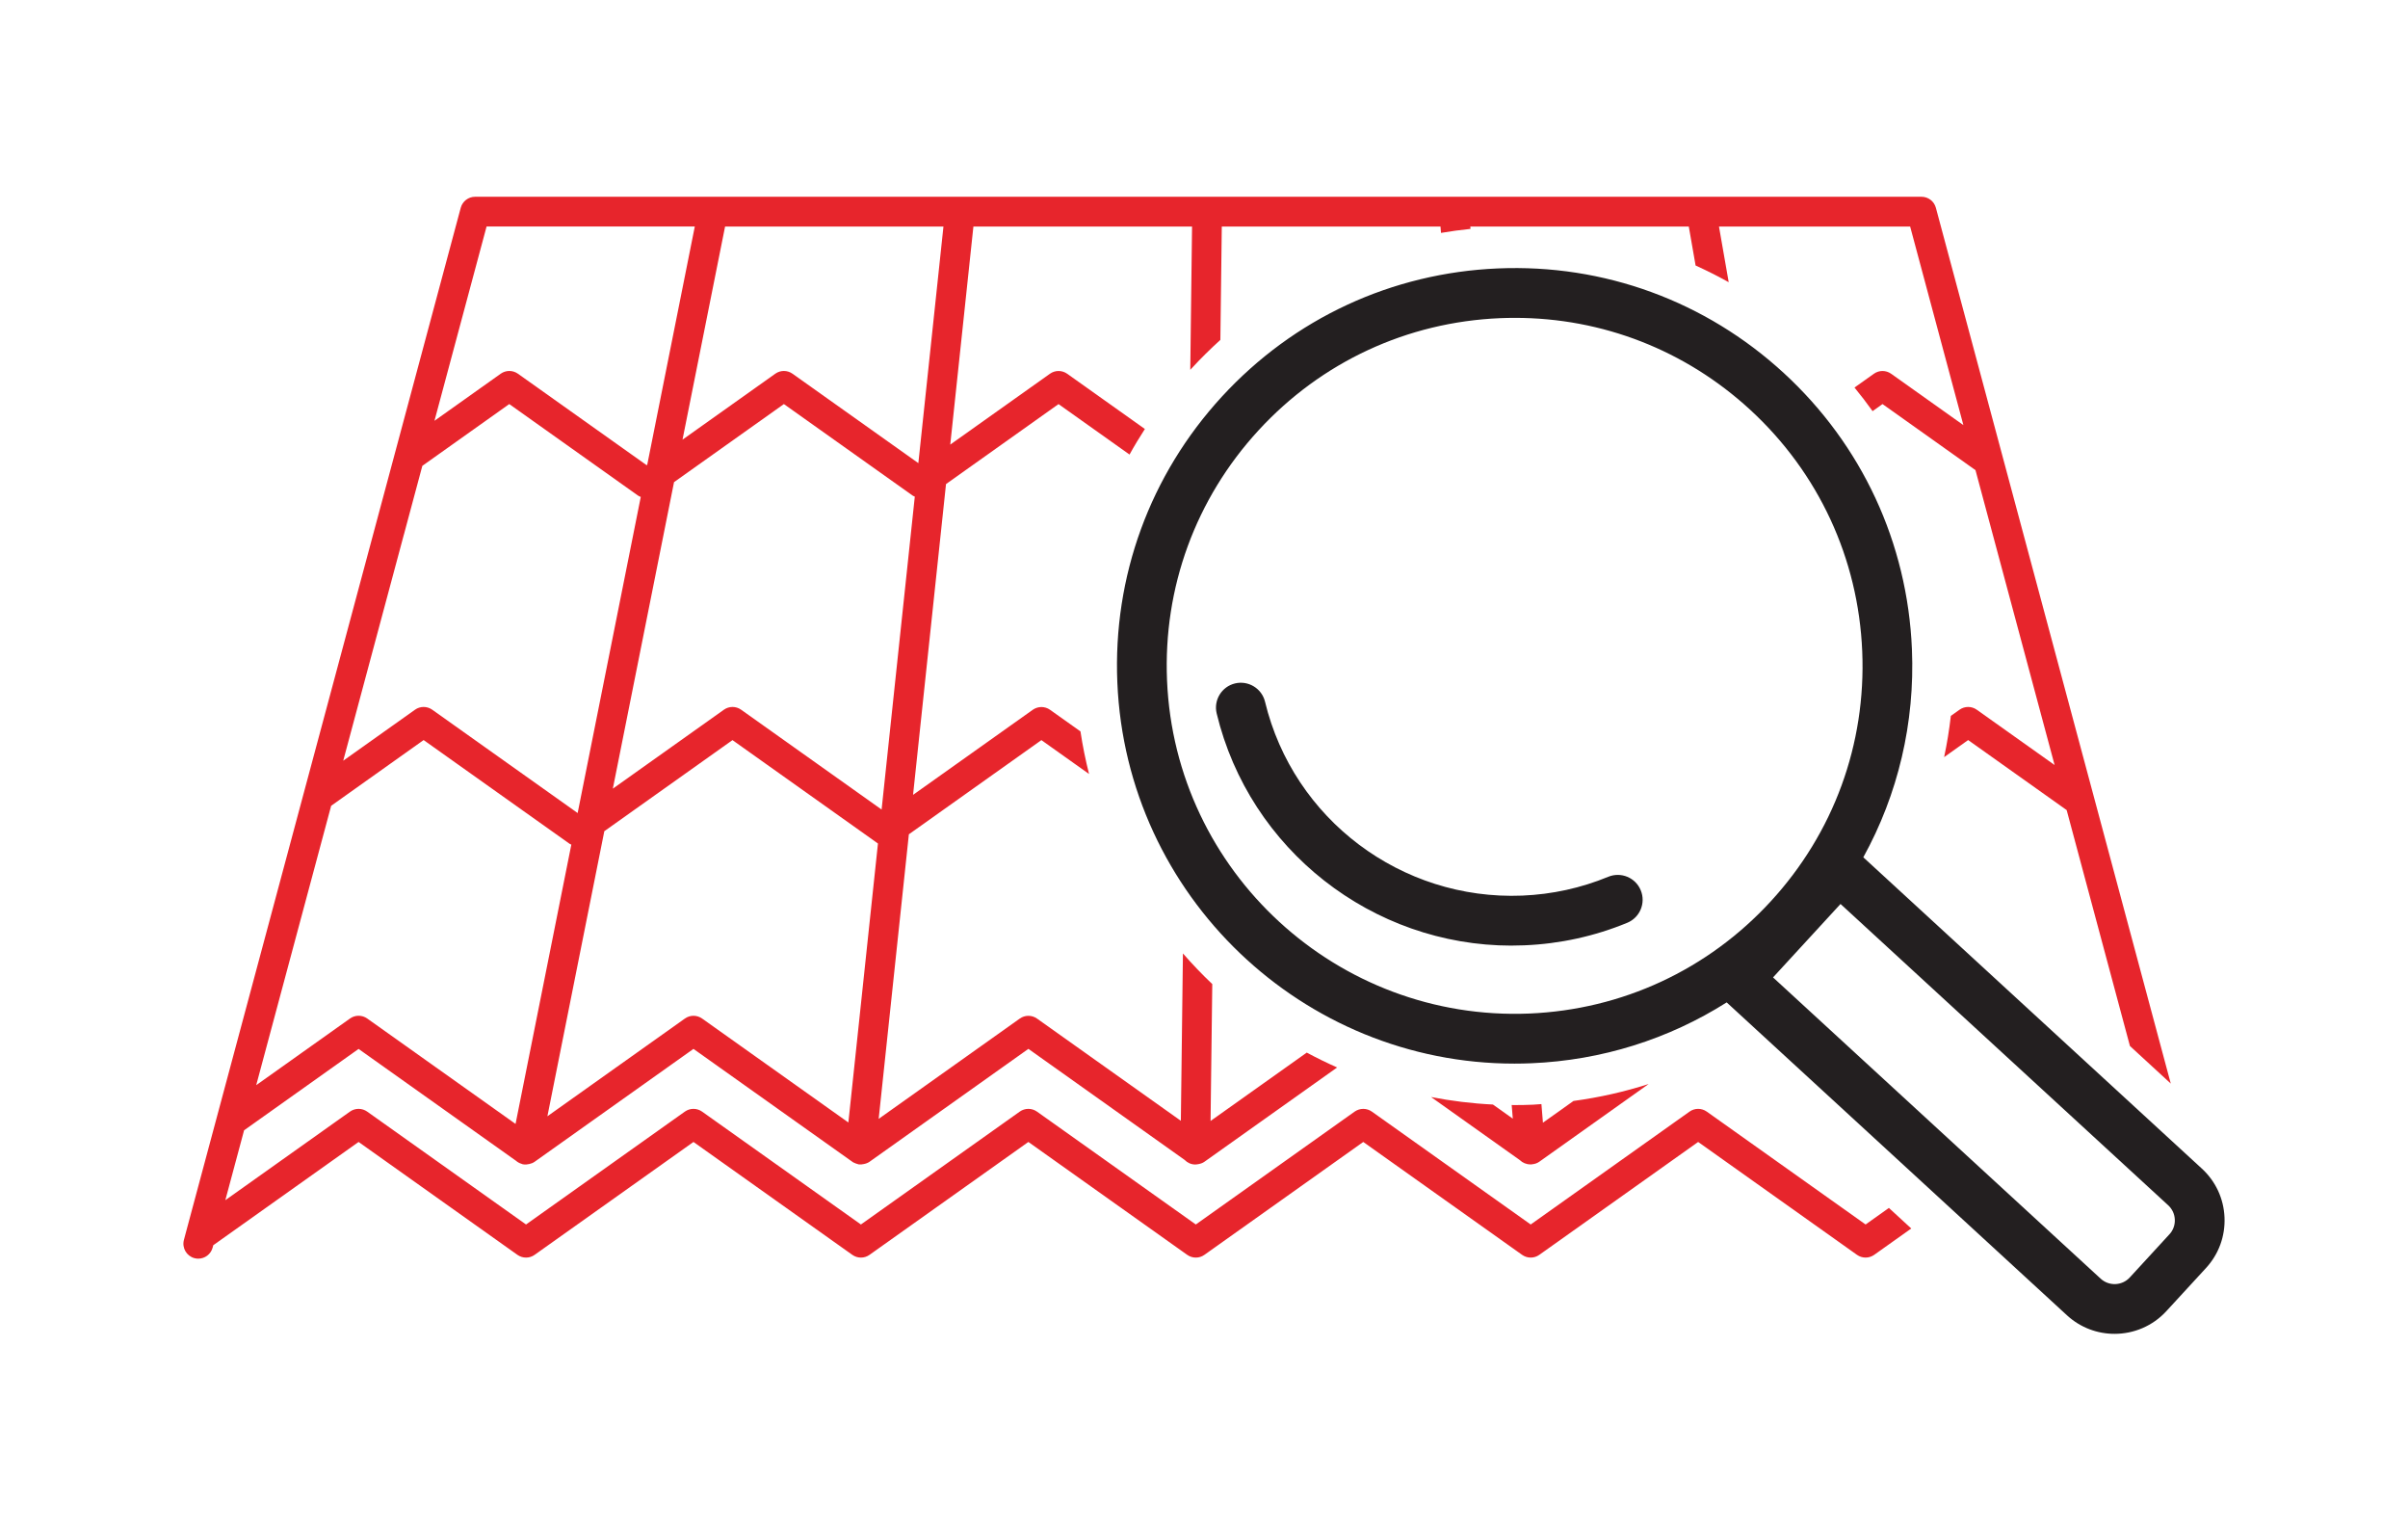
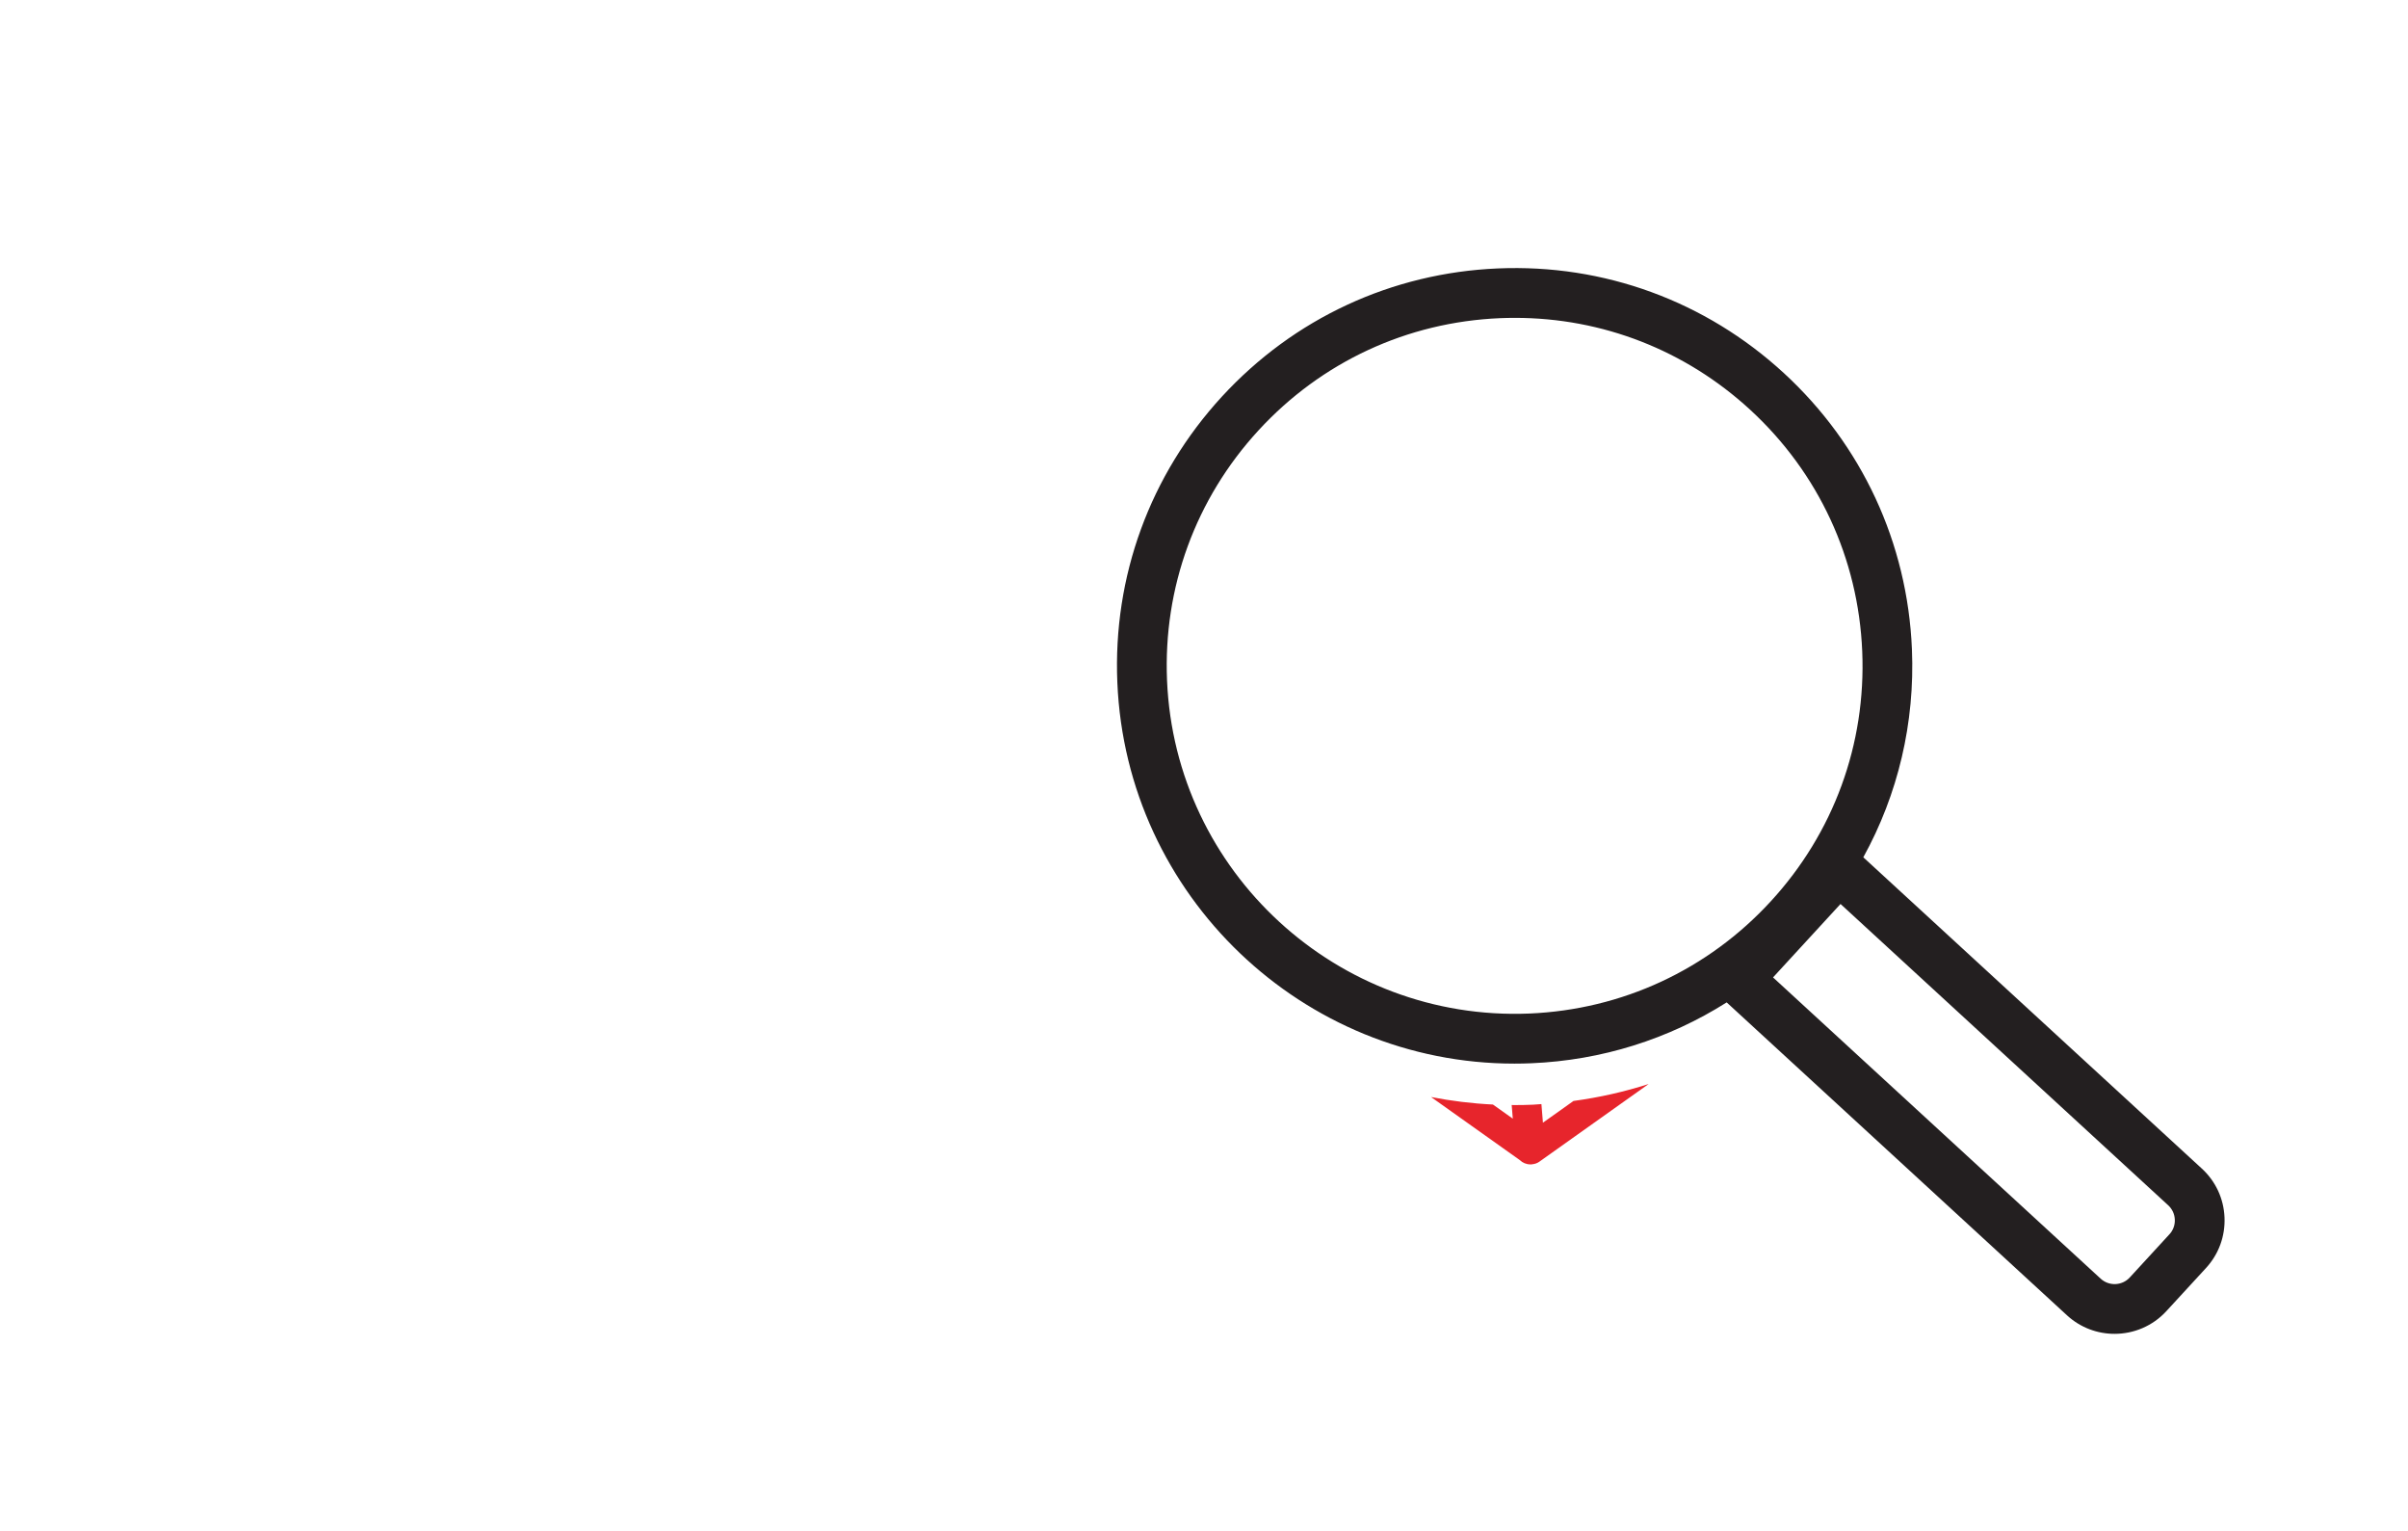
<svg xmlns="http://www.w3.org/2000/svg" id="Layer_14" data-name="Layer 14" viewBox="0 0 800 508.37">
  <defs>
    <style>
      .cls-1 {
        fill: #e7252c;
      }

      .cls-2 {
        fill: #231f20;
      }
    </style>
  </defs>
-   <path class="cls-2" d="M502.21,314.06c-46.28,0-87.09-31.84-98-77.11-1.07-4.44,1.66-8.9,6.1-9.97,4.41-1.06,8.9,1.66,9.97,6.1,9.39,38.98,45.26,66.01,85.47,64.37,9.89-.41,19.5-2.52,28.56-6.25,4.23-1.74,9.06,.27,10.79,4.49,1.74,4.22-.27,9.05-4.49,10.79-10.85,4.47-22.35,6.99-34.16,7.48-1.42,.06-2.84,.09-4.25,.09Z" />
  <g>
-     <path class="cls-1" d="M627.54,401.18l-7.74,5.5-52.77-37.49c-1.72-1.22-4.01-1.22-5.72,0l-52.77,37.49-52.77-37.49c-.86-.61-1.86-.91-2.86-.91s-2,.31-2.86,.91l-52.77,37.49-52.77-37.49c-1.72-1.22-4.01-1.22-5.72,0l-52.77,37.49-52.77-37.49c-1.72-1.22-4.01-1.22-5.72,0l-52.77,37.49-52.77-37.49c-1.72-1.22-4.01-1.22-5.72,0l-41.41,29.42,6.23-23.21,38.04-27.03,52.27,37.13c.53,.46,1.13,.81,1.84,1.02,.02,0,.04,.02,.06,.02,.12,.03,.21,.11,.33,.13,.37,.08,.74,.1,1.11,.09,.04,0,.08-.01,.12-.01,.34-.02,.66-.07,.98-.15,.62-.14,1.23-.36,1.78-.75l52.77-37.49,52.31,37.16c.48,.41,1.02,.71,1.64,.91,.16,.06,.31,.1,.47,.14,.18,.04,.34,.14,.53,.16,.18,.02,.35,0,.52,0,.11,0,.21,0,.32,0,.25-.02,.49-.06,.73-.11,.69-.13,1.38-.35,1.98-.78l52.77-37.49,51.9,36.88c.88,.92,2.12,1.51,3.5,1.53,.05,0,.1-.01,.14-.01,.15,0,.3-.03,.45-.04,.19-.02,.38-.04,.56-.09,.68-.13,1.34-.35,1.93-.77l44.09-31.32c-3.43-1.52-6.8-3.17-10.09-4.94l-31.96,22.71,.57-45.46c-3.41-3.24-6.66-6.63-9.75-10.18l-.69,55.58-47.79-33.95c-1.72-1.22-4.01-1.22-5.72,0l-46.88,33.31,10.03-94.51,44.03-31.28,15.83,11.25c-1.17-4.63-2.13-9.34-2.85-14.14l-10.12-7.19c-.86-.61-1.86-.91-2.86-.91s-2,.31-2.86,.91l-39.78,28.26,10.95-103.22,37.38-26.56,23.59,16.76c1.59-2.89,3.3-5.71,5.1-8.49l-25.82-18.35c-1.72-1.22-4.01-1.22-5.72,0l-33.12,23.53,7.69-72.42h72.64l-.59,47.6c.13-.14,.25-.29,.38-.43,3.08-3.35,6.29-6.51,9.62-9.53l.47-37.64h72.66l.17,2.11c3.24-.55,6.5-1,9.8-1.33l-.06-.78h72.58l2.26,12.94c3.73,1.69,7.4,3.54,11,5.55l-3.23-18.49h63.51l17.69,65.95-24.01-17.06c-1.72-1.22-4.01-1.22-5.72,0l-6.45,4.58c2.1,2.55,4.1,5.17,6.01,7.84l3.3-2.35,30.89,21.95,26.28,97.93-25.86-18.37c-1.72-1.22-4.01-1.22-5.72,0l-2.89,2.05c-.53,4.63-1.27,9.2-2.23,13.7l7.98-5.67,32.73,23.26,21.02,78.35,13.57,12.48-78.04-290.87c-.58-2.16-2.54-3.66-4.77-3.66H157.84c-2.23,0-4.19,1.5-4.77,3.66l-42.44,158.19-9.7,36.14-18.83,70.18-16.27,60.64-4.06,15.13s0,0,0,0l-.67,2.52c-.7,2.63,.86,5.34,3.49,6.05,.43,.11,.86,.17,1.28,.17,2.18,0,4.17-1.45,4.77-3.66l.21-.8,48.28-34.3,52.77,37.49c1.72,1.22,4.01,1.22,5.72,0l52.77-37.49,52.77,37.49c1.72,1.22,4.01,1.22,5.72,0l52.77-37.49,52.77,37.49c1.72,1.22,4.01,1.22,5.72,0l52.77-37.49,52.77,37.49c1.72,1.22,4.01,1.22,5.72,0l52.77-37.49,52.77,37.49c.86,.61,1.86,.91,2.86,.91s2-.31,2.86-.91l12.31-8.75-7.43-6.83Zm-345.68-28.37l-48.6-34.53c-1.72-1.22-4.01-1.22-5.72,0l-45.68,32.46,18.91-94.68,42.58-30.25,48.33,34.34-9.83,92.67Zm11.03-103.94l-46.67-33.16c-1.72-1.22-4.01-1.22-5.72,0l-36.9,26.22,20.33-101.8,36.5-25.93,42.76,30.38c.23,.16,.48,.24,.73,.36l-11.03,103.93Zm20.55-193.64l-8.34,78.59-41.81-29.7c-1.72-1.22-4.01-1.22-5.72,0l-30.82,21.9,14.14-70.78h72.55Zm-151.8,0h69.19l-15.8,79.12-.2,.15-42.76-30.38c-1.72-1.22-4.01-1.22-5.72,0l-22.01,15.64,17.31-64.52Zm-27.46,102.35l6.13-22.86,28.88-20.52,42.76,30.38c.29,.21,.61,.33,.93,.46l-20.97,104.99-48.31-34.32c-1.72-1.22-4.01-1.22-5.72,0l-23.85,16.94,20.14-75.07Zm-24.16,90.04l30.72-21.83,48.45,34.42c.19,.14,.42,.2,.62,.31l-18.53,92.76-49.28-35.01c-1.72-1.22-4.01-1.22-5.72,0l-31.16,22.14,24.9-92.79Z" />
    <path class="cls-1" d="M508.38,386.74c.09,0,.18,0,.27,0,.04,0,.08,0,.12,0,.06,0,.11-.04,.17-.05,.86-.07,1.71-.32,2.45-.85l36.34-25.82c-8.03,2.58-16.38,4.47-24.97,5.63l-10.16,7.22-.5-6.18c-.93,.06-1.84,.16-2.77,.2-2.07,.09-4.15,.13-6.21,.13-.3,0-.6-.02-.9-.02l.37,4.53-6.6-4.69c-6.98-.34-13.84-1.19-20.55-2.49l29.49,20.95c.9,.88,2.13,1.41,3.45,1.42Z" />
  </g>
  <path class="cls-2" d="M731.5,388.11l-112.46-103.38c11.53-20.92,17.18-44.66,16.15-69.14-1.48-35.26-16.6-67.82-42.58-91.71-25.98-23.88-59.74-36.23-94.96-34.73-35.26,1.48-67.82,16.6-91.71,42.58-23.88,25.98-36.22,59.71-34.73,94.96,2.98,70.9,61.61,126.56,131.92,126.56,1.86,0,3.74-.04,5.62-.12,23.41-.98,45.61-8.02,64.9-20.21l113.05,103.92c4.48,4.12,10.15,6.16,15.81,6.16,6.32,0,12.62-2.54,17.22-7.55l13.16-14.31c4.23-4.6,6.41-10.57,6.15-16.81-.26-6.24-2.94-12-7.54-16.23Zm-223.45-51.49c-63.67,2.61-117.65-46.95-120.33-110.62-1.3-30.84,9.49-60.35,30.39-83.07,20.89-22.73,49.38-35.96,80.23-37.26,1.66-.07,3.32-.1,4.98-.1,29.03,0,56.6,10.73,78.1,30.49,22.73,20.89,35.96,49.38,37.26,80.23,1.3,30.84-9.49,60.35-30.39,83.07-20.89,22.73-49.38,35.96-80.23,37.26Zm212.67,73.34h0l-13.15,14.31c-2.56,2.78-6.89,2.96-9.67,.41l-108.85-100.06,22.42-24.39,108.85,100.06c1.35,1.24,2.13,2.92,2.21,4.75s-.56,3.57-1.8,4.92Z" />
</svg>